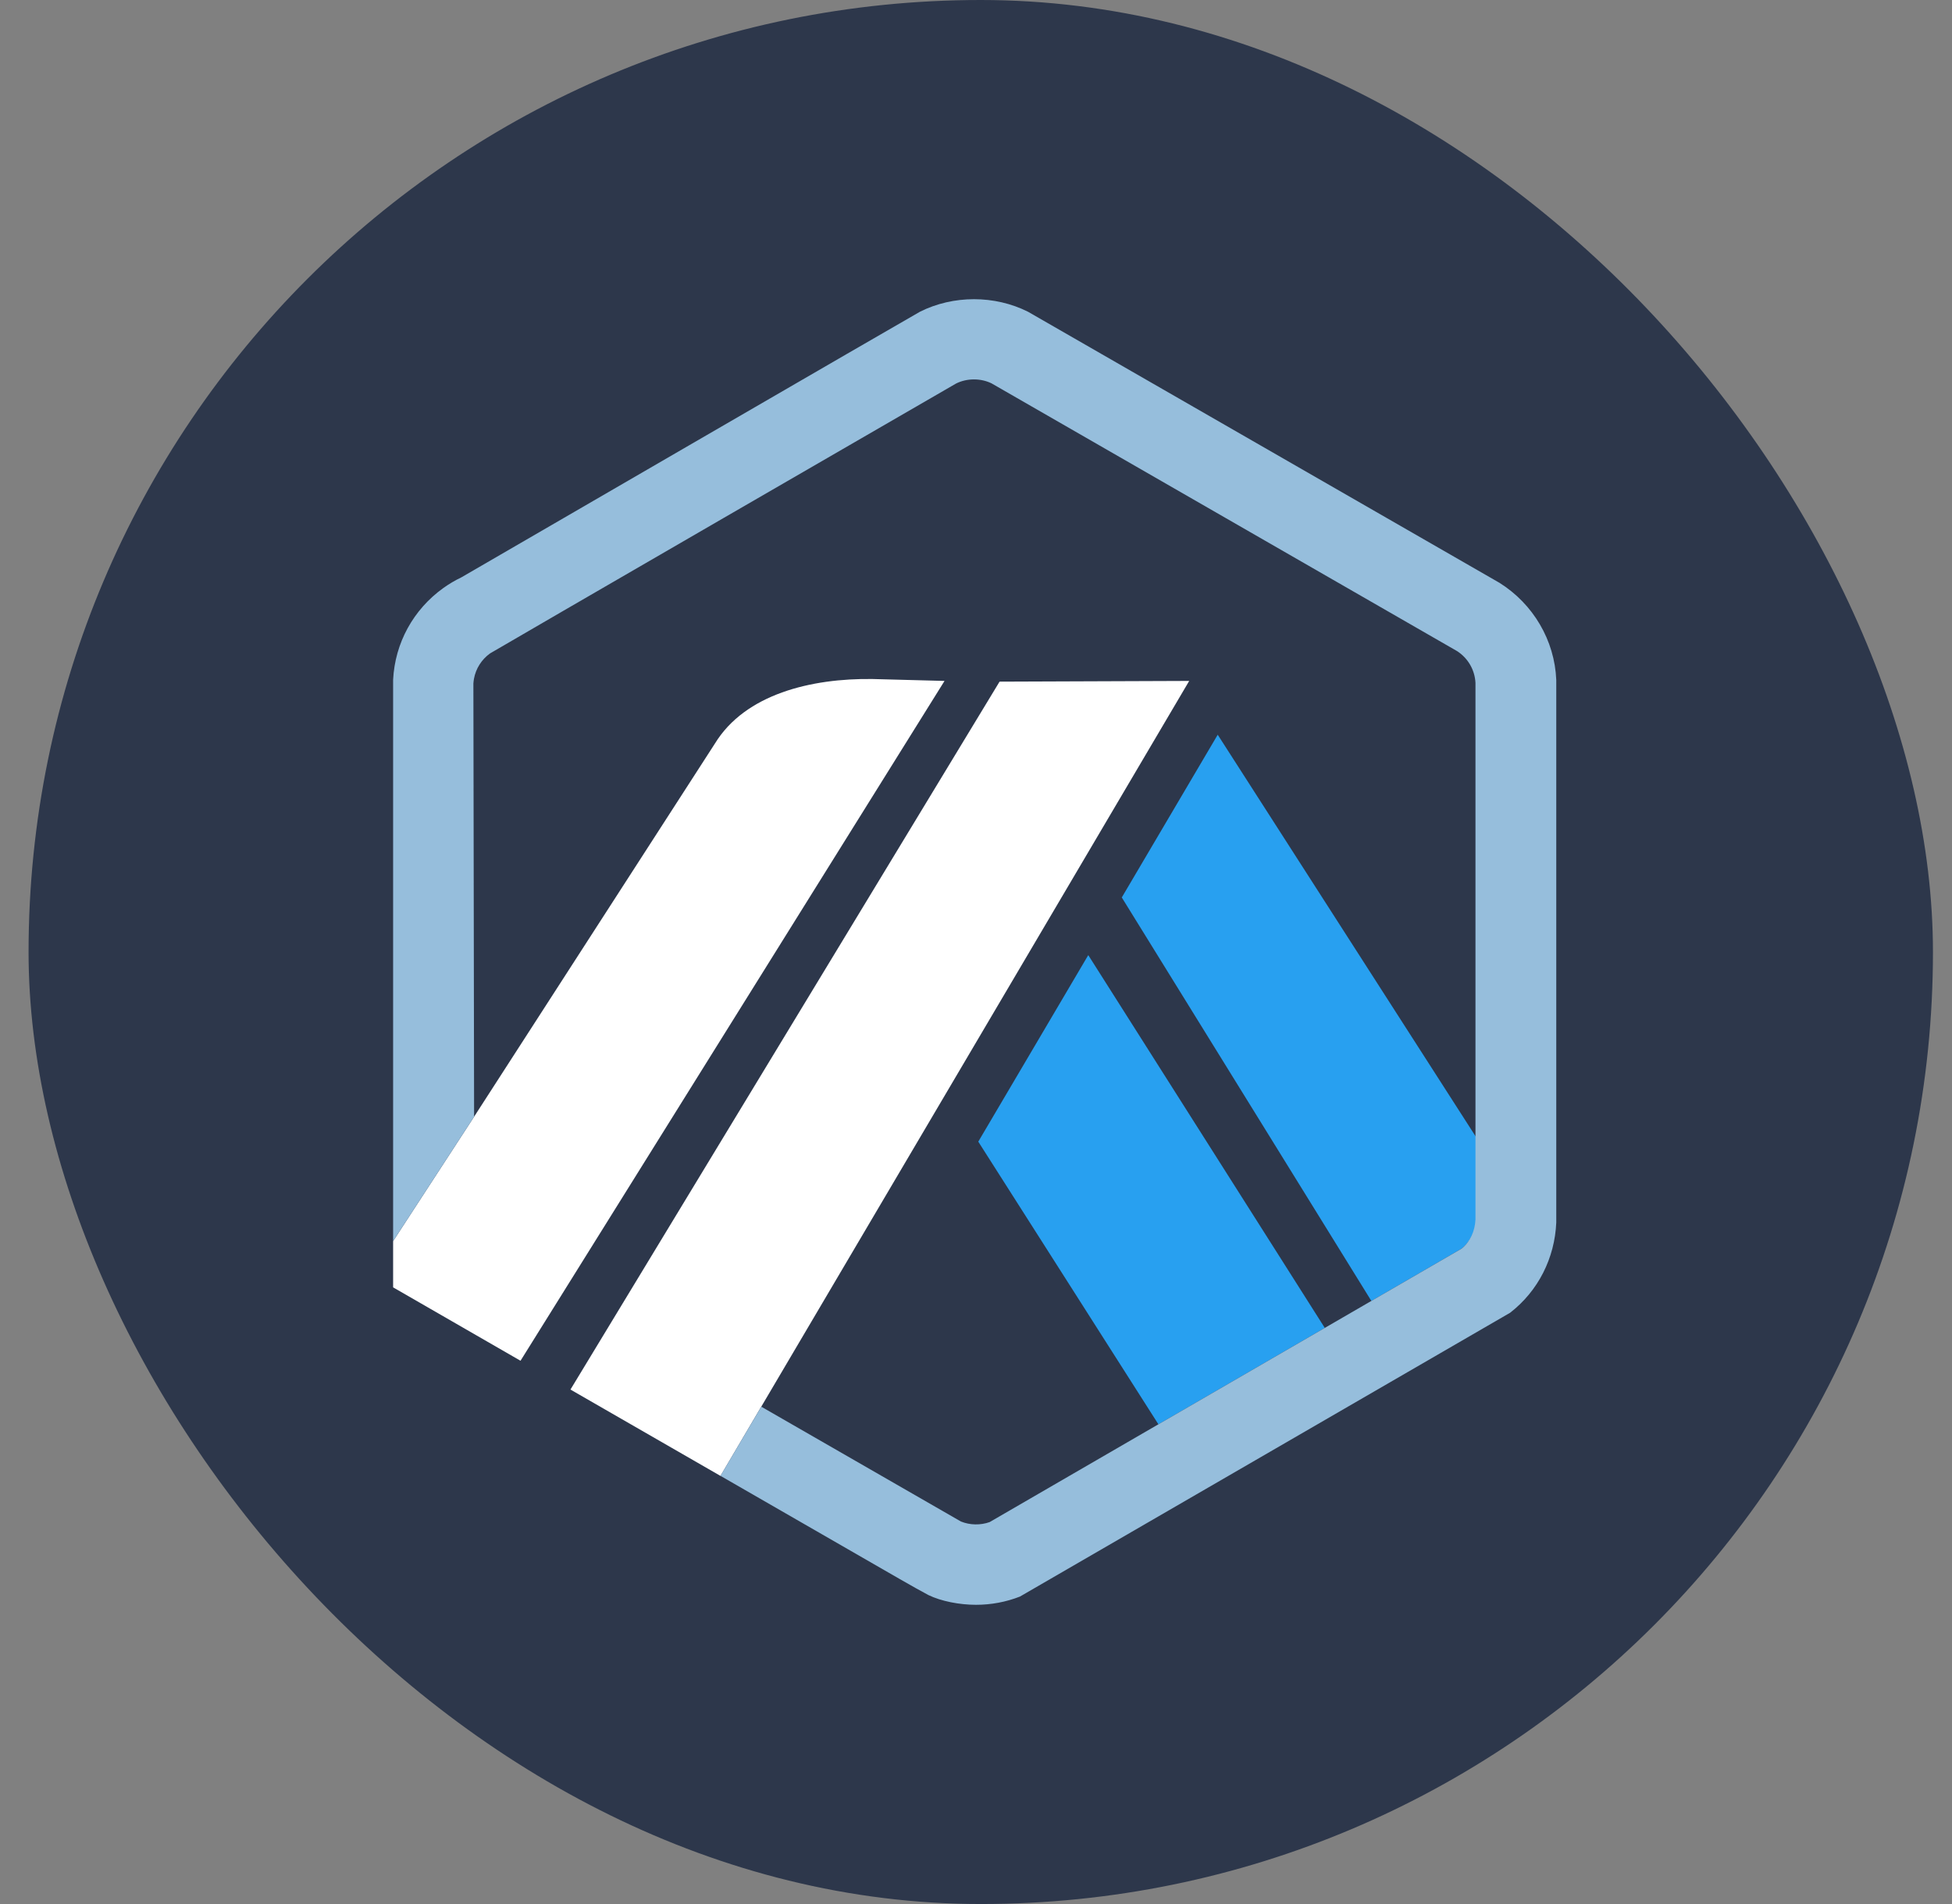
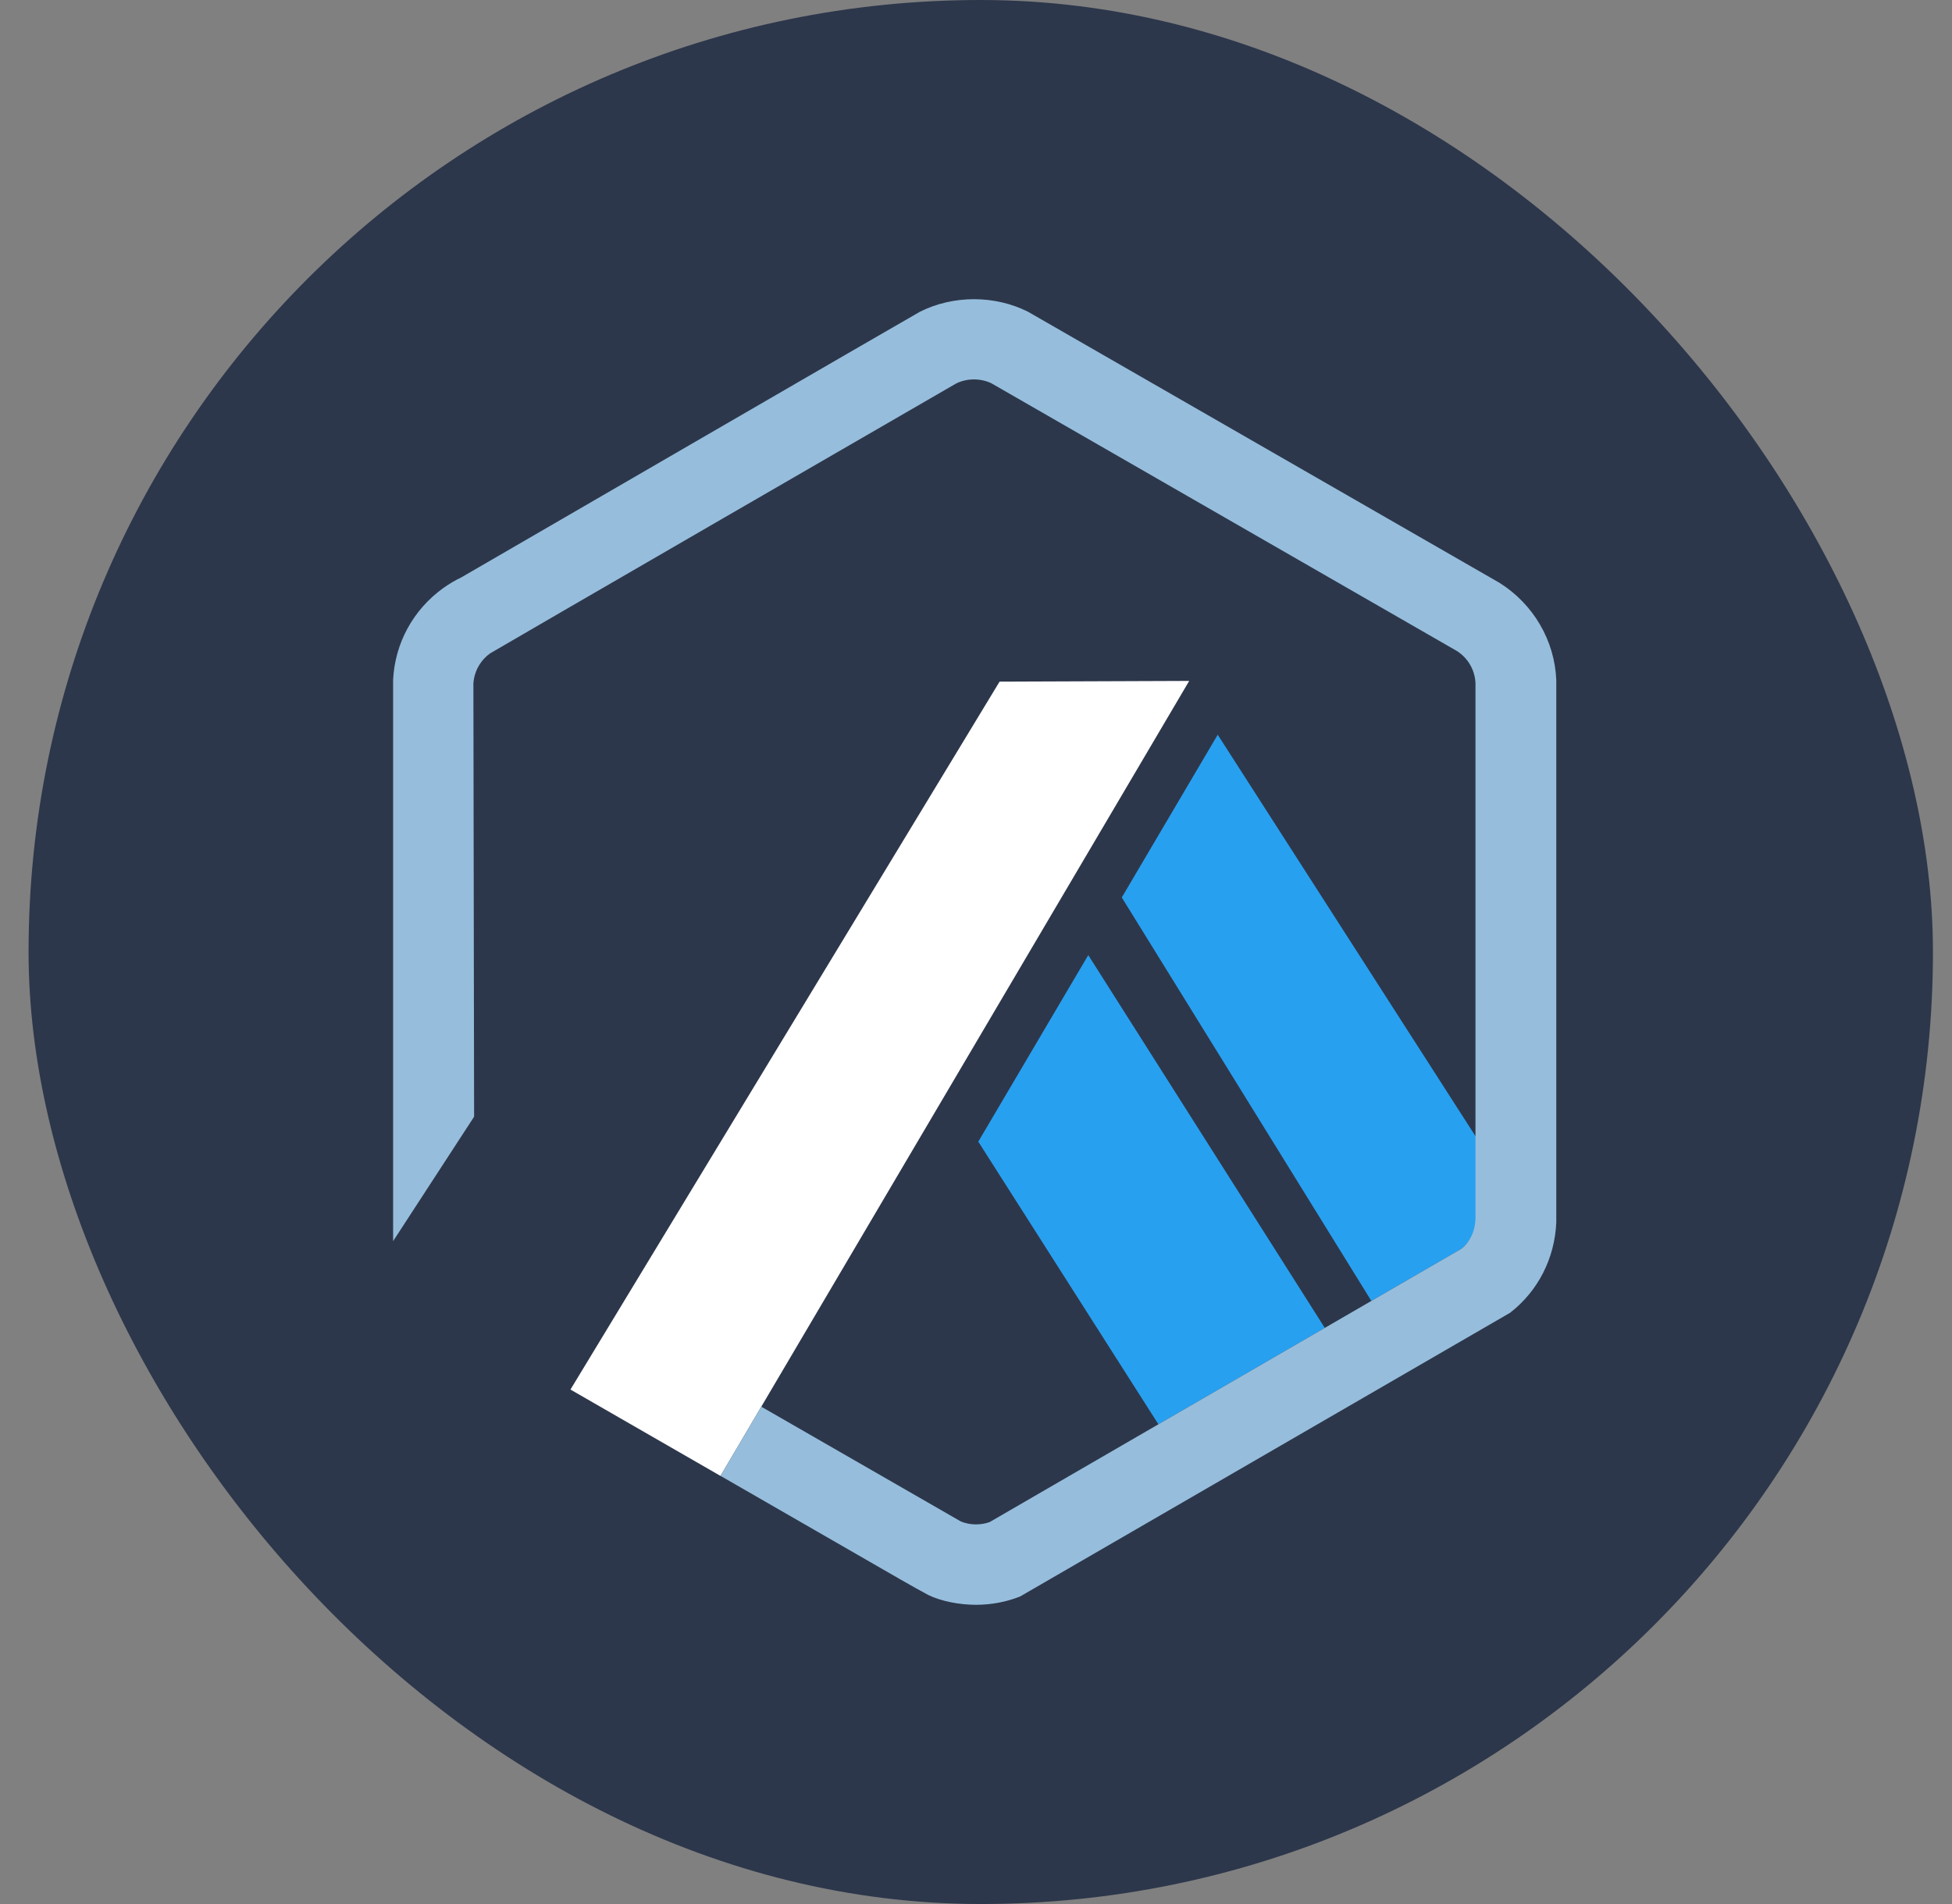
<svg xmlns="http://www.w3.org/2000/svg" width="41" height="40" viewBox="0 0 41 40" fill="none">
  <rect x="0" y="0" width="41" height="40" fill="#808080" stroke="none" />
  <rect x="0.6" width="40" height="40" rx="20" fill="#2D374B" />
-   <path d="M23.563 18.853L25.577 15.435L31.006 23.892L31.009 25.515L30.991 14.347C30.978 14.074 30.833 13.824 30.602 13.677L20.827 8.054C20.599 7.942 20.308 7.943 20.08 8.058C20.049 8.073 20.021 8.09 19.993 8.108L19.959 8.13L10.47 13.628L10.434 13.645C10.386 13.667 10.338 13.695 10.293 13.727C10.114 13.856 9.994 14.046 9.955 14.26C9.95 14.293 9.945 14.326 9.943 14.359L9.958 23.46L15.015 15.621C15.652 14.582 17.04 14.247 18.327 14.265L19.839 14.305L10.933 28.587L11.983 29.192L20.995 14.32L24.979 14.305L15.99 29.553L19.736 31.707L20.183 31.965C20.373 32.042 20.596 32.045 20.787 31.976L30.699 26.232L28.804 27.33L23.563 18.853ZM24.331 29.922L20.548 23.984L22.857 20.065L27.826 27.897L24.331 29.922Z" fill="#2D374B" />
  <path d="M20.548 23.984L24.331 29.922L27.826 27.897L22.858 20.065L20.548 23.984Z" fill="#28A0F0" />
  <path d="M31.009 25.515L31.006 23.892L25.577 15.435L23.562 18.854L28.804 27.33L30.699 26.232C30.885 26.081 30.997 25.86 31.009 25.621L31.009 25.515Z" fill="#28A0F0" />
-   <path d="M8.257 27.045L10.933 28.587L19.839 14.305L18.327 14.265C17.04 14.247 15.652 14.582 15.016 15.621L9.958 23.46L8.257 26.074V27.045Z" fill="white" />
-   <path d="M24.978 14.305L20.995 14.32L11.982 29.192L15.133 31.006L15.989 29.553L24.978 14.305Z" fill="white" />
+   <path d="M24.978 14.305L20.995 14.32L11.982 29.192L15.133 31.006L24.978 14.305Z" fill="white" />
  <path d="M32.688 14.285C32.654 13.451 32.203 12.689 31.497 12.245L21.594 6.55C20.895 6.198 20.022 6.197 19.321 6.55C19.239 6.591 9.691 12.129 9.691 12.129C9.559 12.192 9.431 12.268 9.312 12.353C8.681 12.806 8.296 13.508 8.257 14.28V26.074L9.958 23.46L9.943 14.359C9.945 14.326 9.95 14.293 9.955 14.261C9.994 14.047 10.114 13.856 10.293 13.727C10.338 13.695 20.049 8.073 20.08 8.058C20.308 7.943 20.599 7.942 20.827 8.054L30.602 13.677C30.833 13.824 30.978 14.074 30.991 14.347V25.62C30.979 25.859 30.885 26.081 30.699 26.232L28.804 27.33L27.826 27.897L24.331 29.922L20.787 31.976C20.596 32.045 20.372 32.041 20.183 31.964L15.99 29.552L15.133 31.005L18.902 33.175C19.026 33.246 19.137 33.309 19.228 33.36C19.369 33.439 19.466 33.492 19.5 33.509C19.767 33.639 20.153 33.714 20.5 33.714C20.818 33.714 21.129 33.656 21.423 33.541L31.718 27.579C32.309 27.121 32.656 26.43 32.688 25.683V14.285Z" fill="#96BEDC" />
</svg>